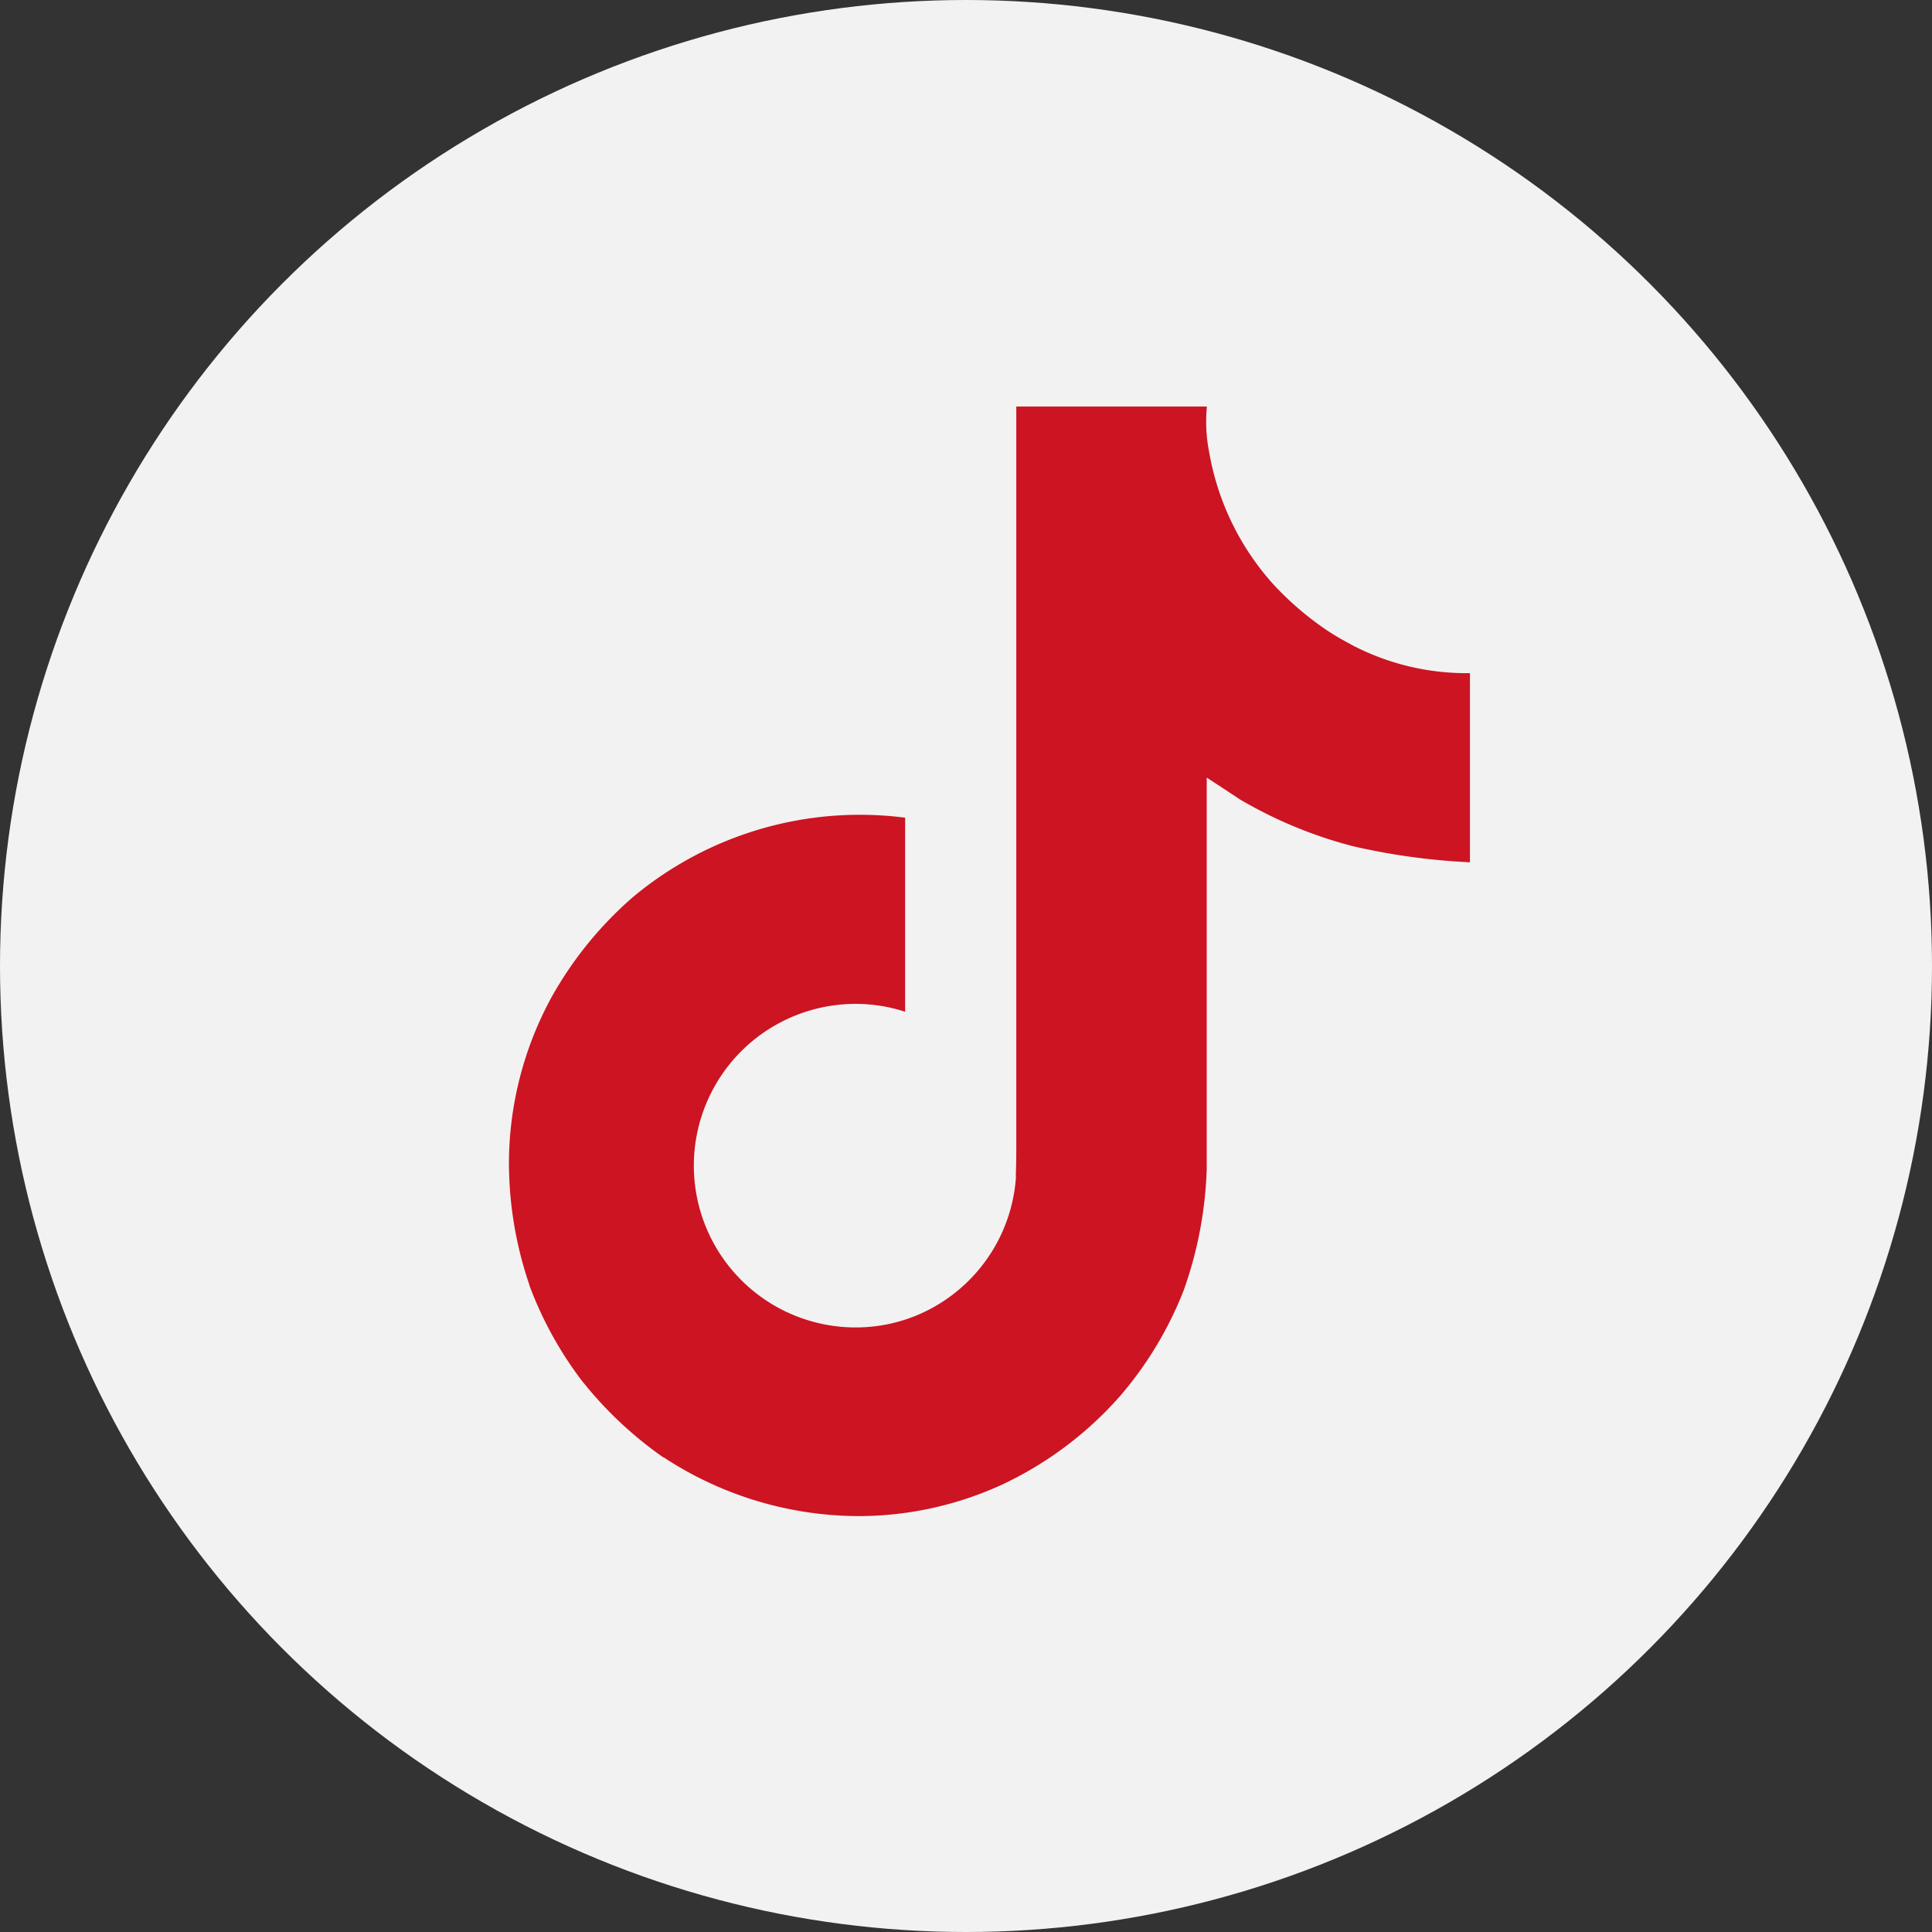
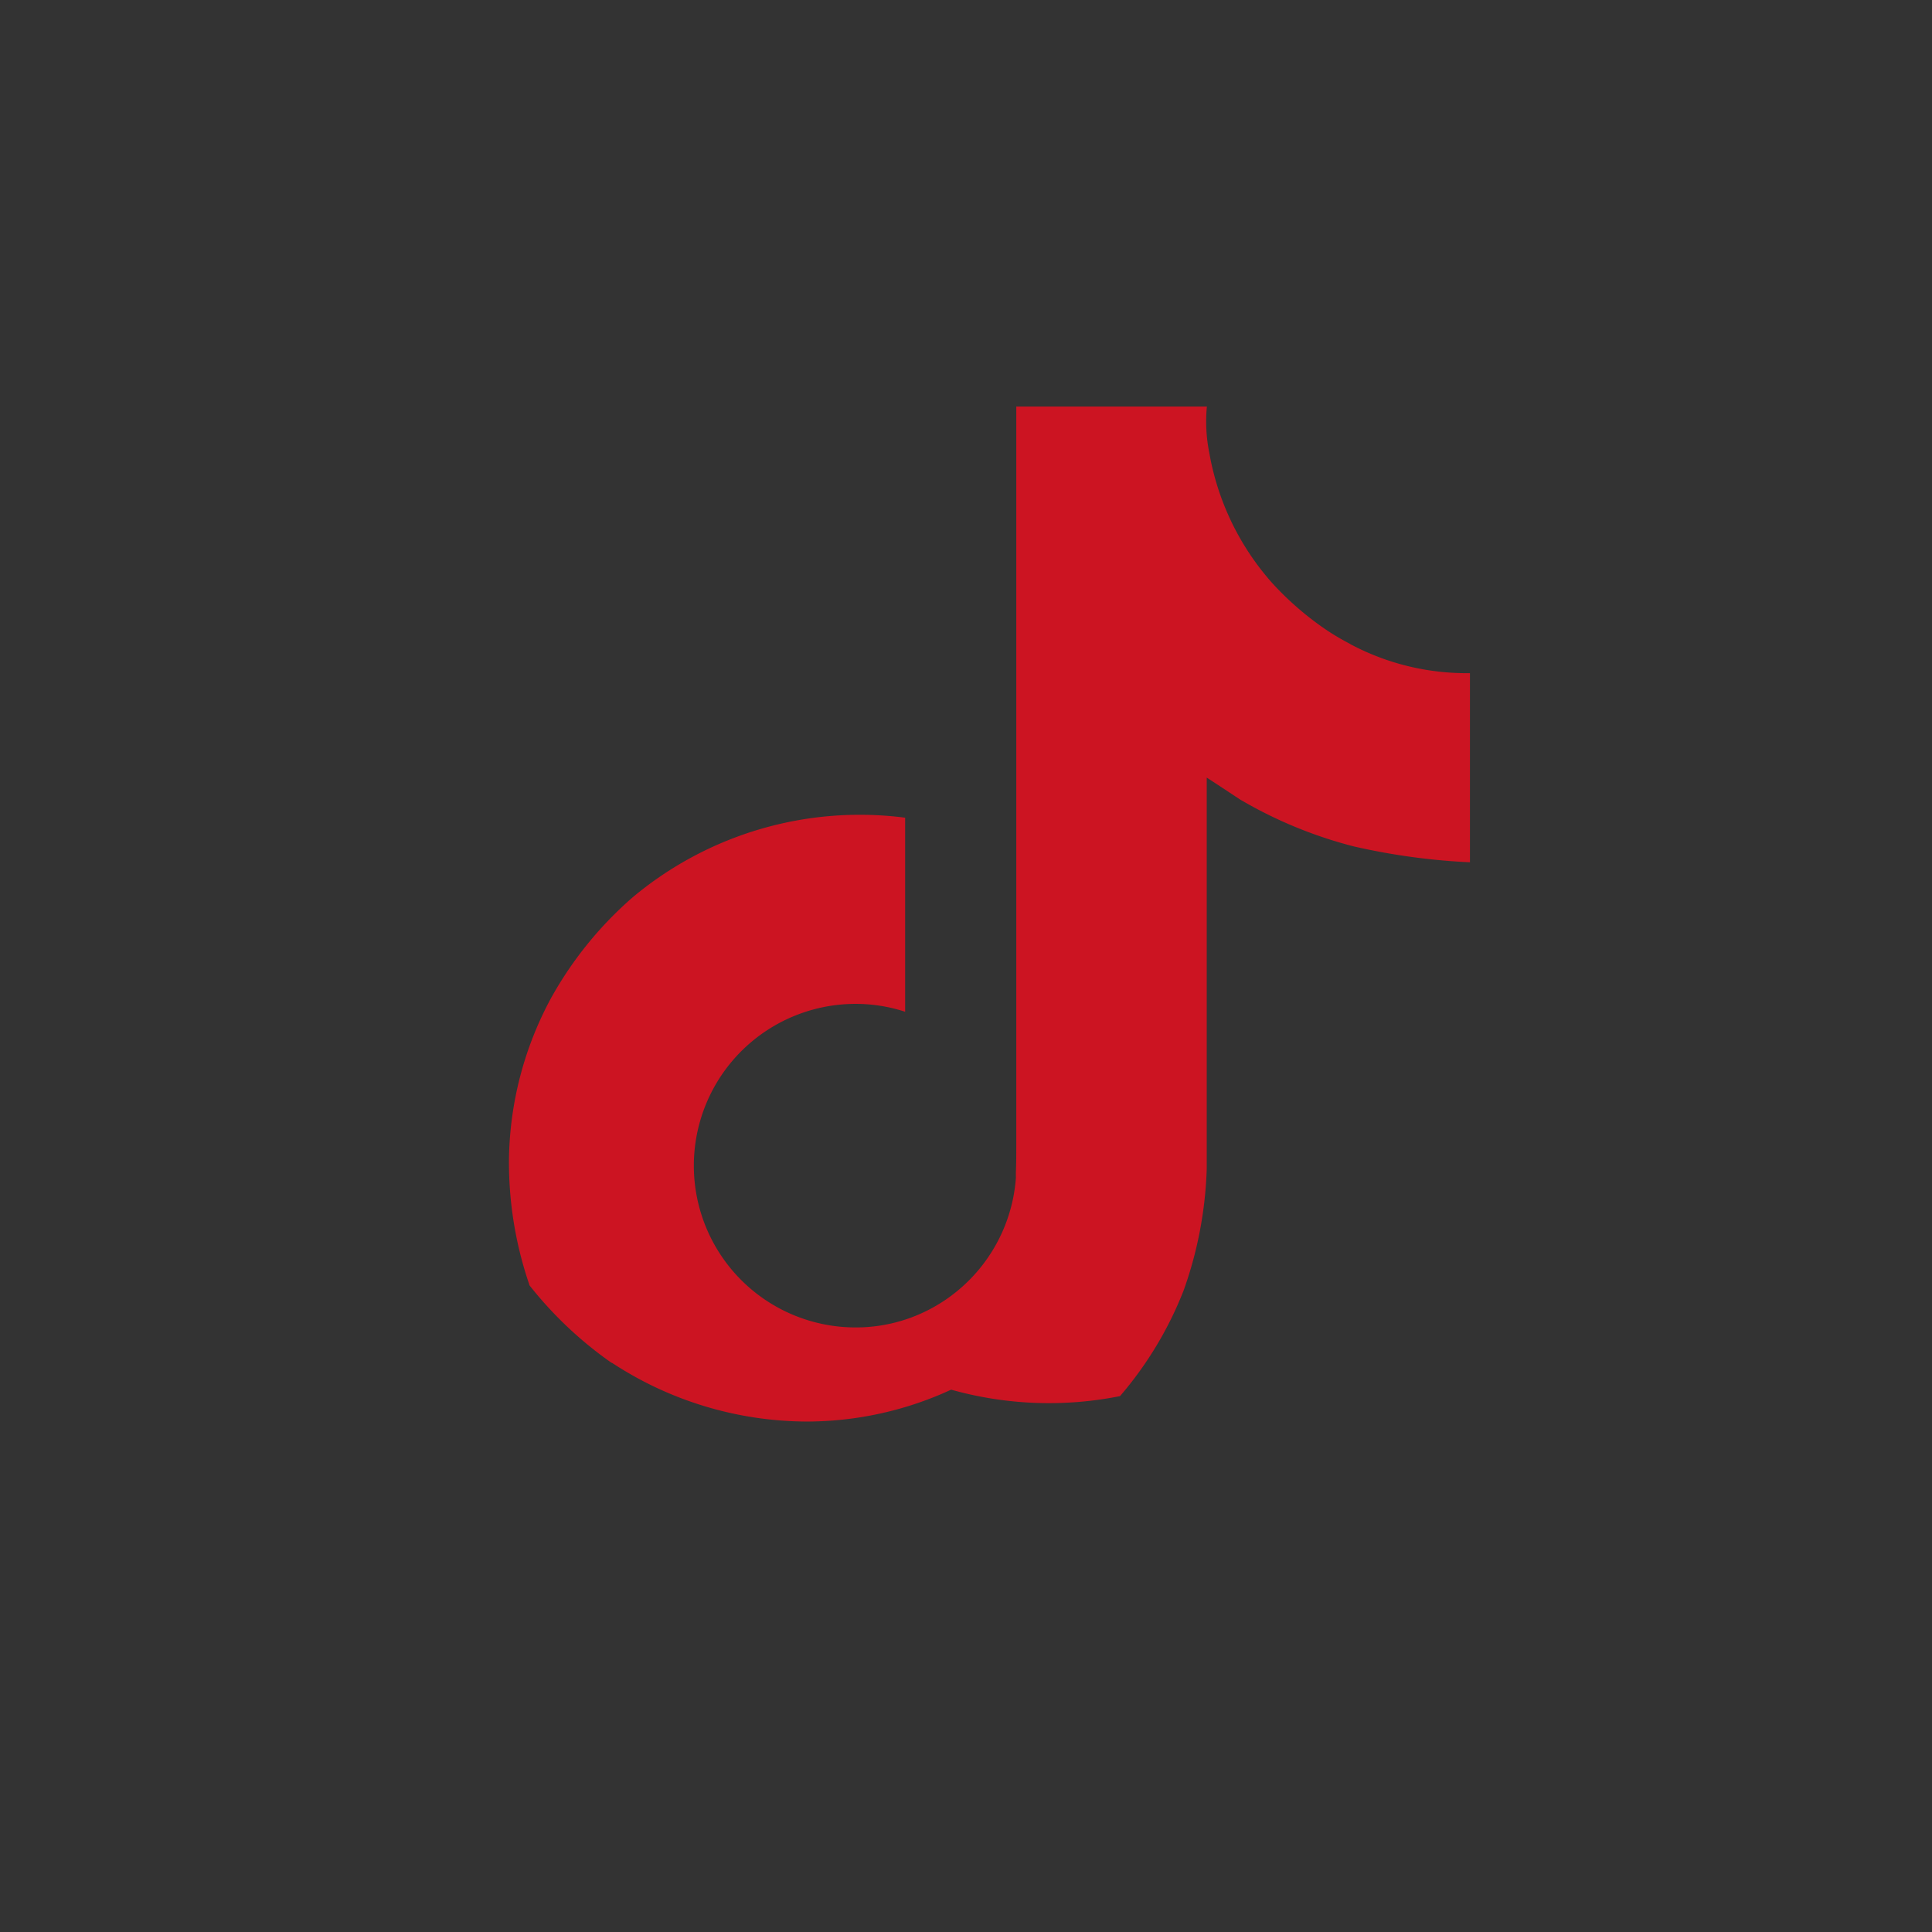
<svg xmlns="http://www.w3.org/2000/svg" width="38" height="38" viewBox="0 0 38 38">
  <rect x="0" y="0" width="38" height="38" fill="#333333" stroke="none" />
  <g id="Icon_-_Social" data-name="Icon - Social" transform="translate(-396 -5328)">
-     <circle id="Ellipse_8" data-name="Ellipse 8" cx="19" cy="19" r="19" transform="translate(396 5328)" fill="#f2f2f2" />
-     <path id="Icon_akar-tiktok-fill" data-name="Icon akar-tiktok-fill" d="M19.928,5.791a4.969,4.969,0,0,1-.43-.25A6.04,6.04,0,0,1,18.4,4.6a5.2,5.2,0,0,1-1.243-2.565h0a3.116,3.116,0,0,1-.048-.914H13.36V15.616c0,.194,0,.387-.008.577,0,.023,0,.045,0,.071a.123.123,0,0,1,0,.032V16.3a3.181,3.181,0,0,1-1.6,2.525,3.128,3.128,0,0,1-1.552.409,3.182,3.182,0,0,1,0-6.364,3.132,3.132,0,0,1,.974.155l0-3.817a6.961,6.961,0,0,0-5.365,1.571,7.354,7.354,0,0,0-1.6,1.978,6.854,6.854,0,0,0-.827,3.148,7.425,7.425,0,0,0,.4,2.487v.01A7.305,7.305,0,0,0,4.8,20.262a7.618,7.618,0,0,0,1.623,1.532v-.01l.009.01a7.018,7.018,0,0,0,3.826,1.151,6.784,6.784,0,0,0,2.839-.627A7.124,7.124,0,0,0,15.4,20.585,7.205,7.205,0,0,0,16.654,18.5a7.814,7.814,0,0,0,.452-2.388V8.42c.046.027.652.428.652.428a8.658,8.658,0,0,0,2.233.923,12.893,12.893,0,0,0,2.292.314V6.365a4.862,4.862,0,0,1-2.356-.572Z" transform="translate(402.629 5334.875)" fill="#cc1422" />
+     <path id="Icon_akar-tiktok-fill" data-name="Icon akar-tiktok-fill" d="M19.928,5.791a4.969,4.969,0,0,1-.43-.25A6.04,6.04,0,0,1,18.4,4.6a5.2,5.2,0,0,1-1.243-2.565h0a3.116,3.116,0,0,1-.048-.914H13.36V15.616c0,.194,0,.387-.008.577,0,.023,0,.045,0,.071a.123.123,0,0,1,0,.032V16.3a3.181,3.181,0,0,1-1.6,2.525,3.128,3.128,0,0,1-1.552.409,3.182,3.182,0,0,1,0-6.364,3.132,3.132,0,0,1,.974.155l0-3.817a6.961,6.961,0,0,0-5.365,1.571,7.354,7.354,0,0,0-1.6,1.978,6.854,6.854,0,0,0-.827,3.148,7.425,7.425,0,0,0,.4,2.487v.01a7.618,7.618,0,0,0,1.623,1.532v-.01l.009.01a7.018,7.018,0,0,0,3.826,1.151,6.784,6.784,0,0,0,2.839-.627A7.124,7.124,0,0,0,15.4,20.585,7.205,7.205,0,0,0,16.654,18.5a7.814,7.814,0,0,0,.452-2.388V8.42c.046.027.652.428.652.428a8.658,8.658,0,0,0,2.233.923,12.893,12.893,0,0,0,2.292.314V6.365a4.862,4.862,0,0,1-2.356-.572Z" transform="translate(402.629 5334.875)" fill="#cc1422" />
  </g>
</svg>